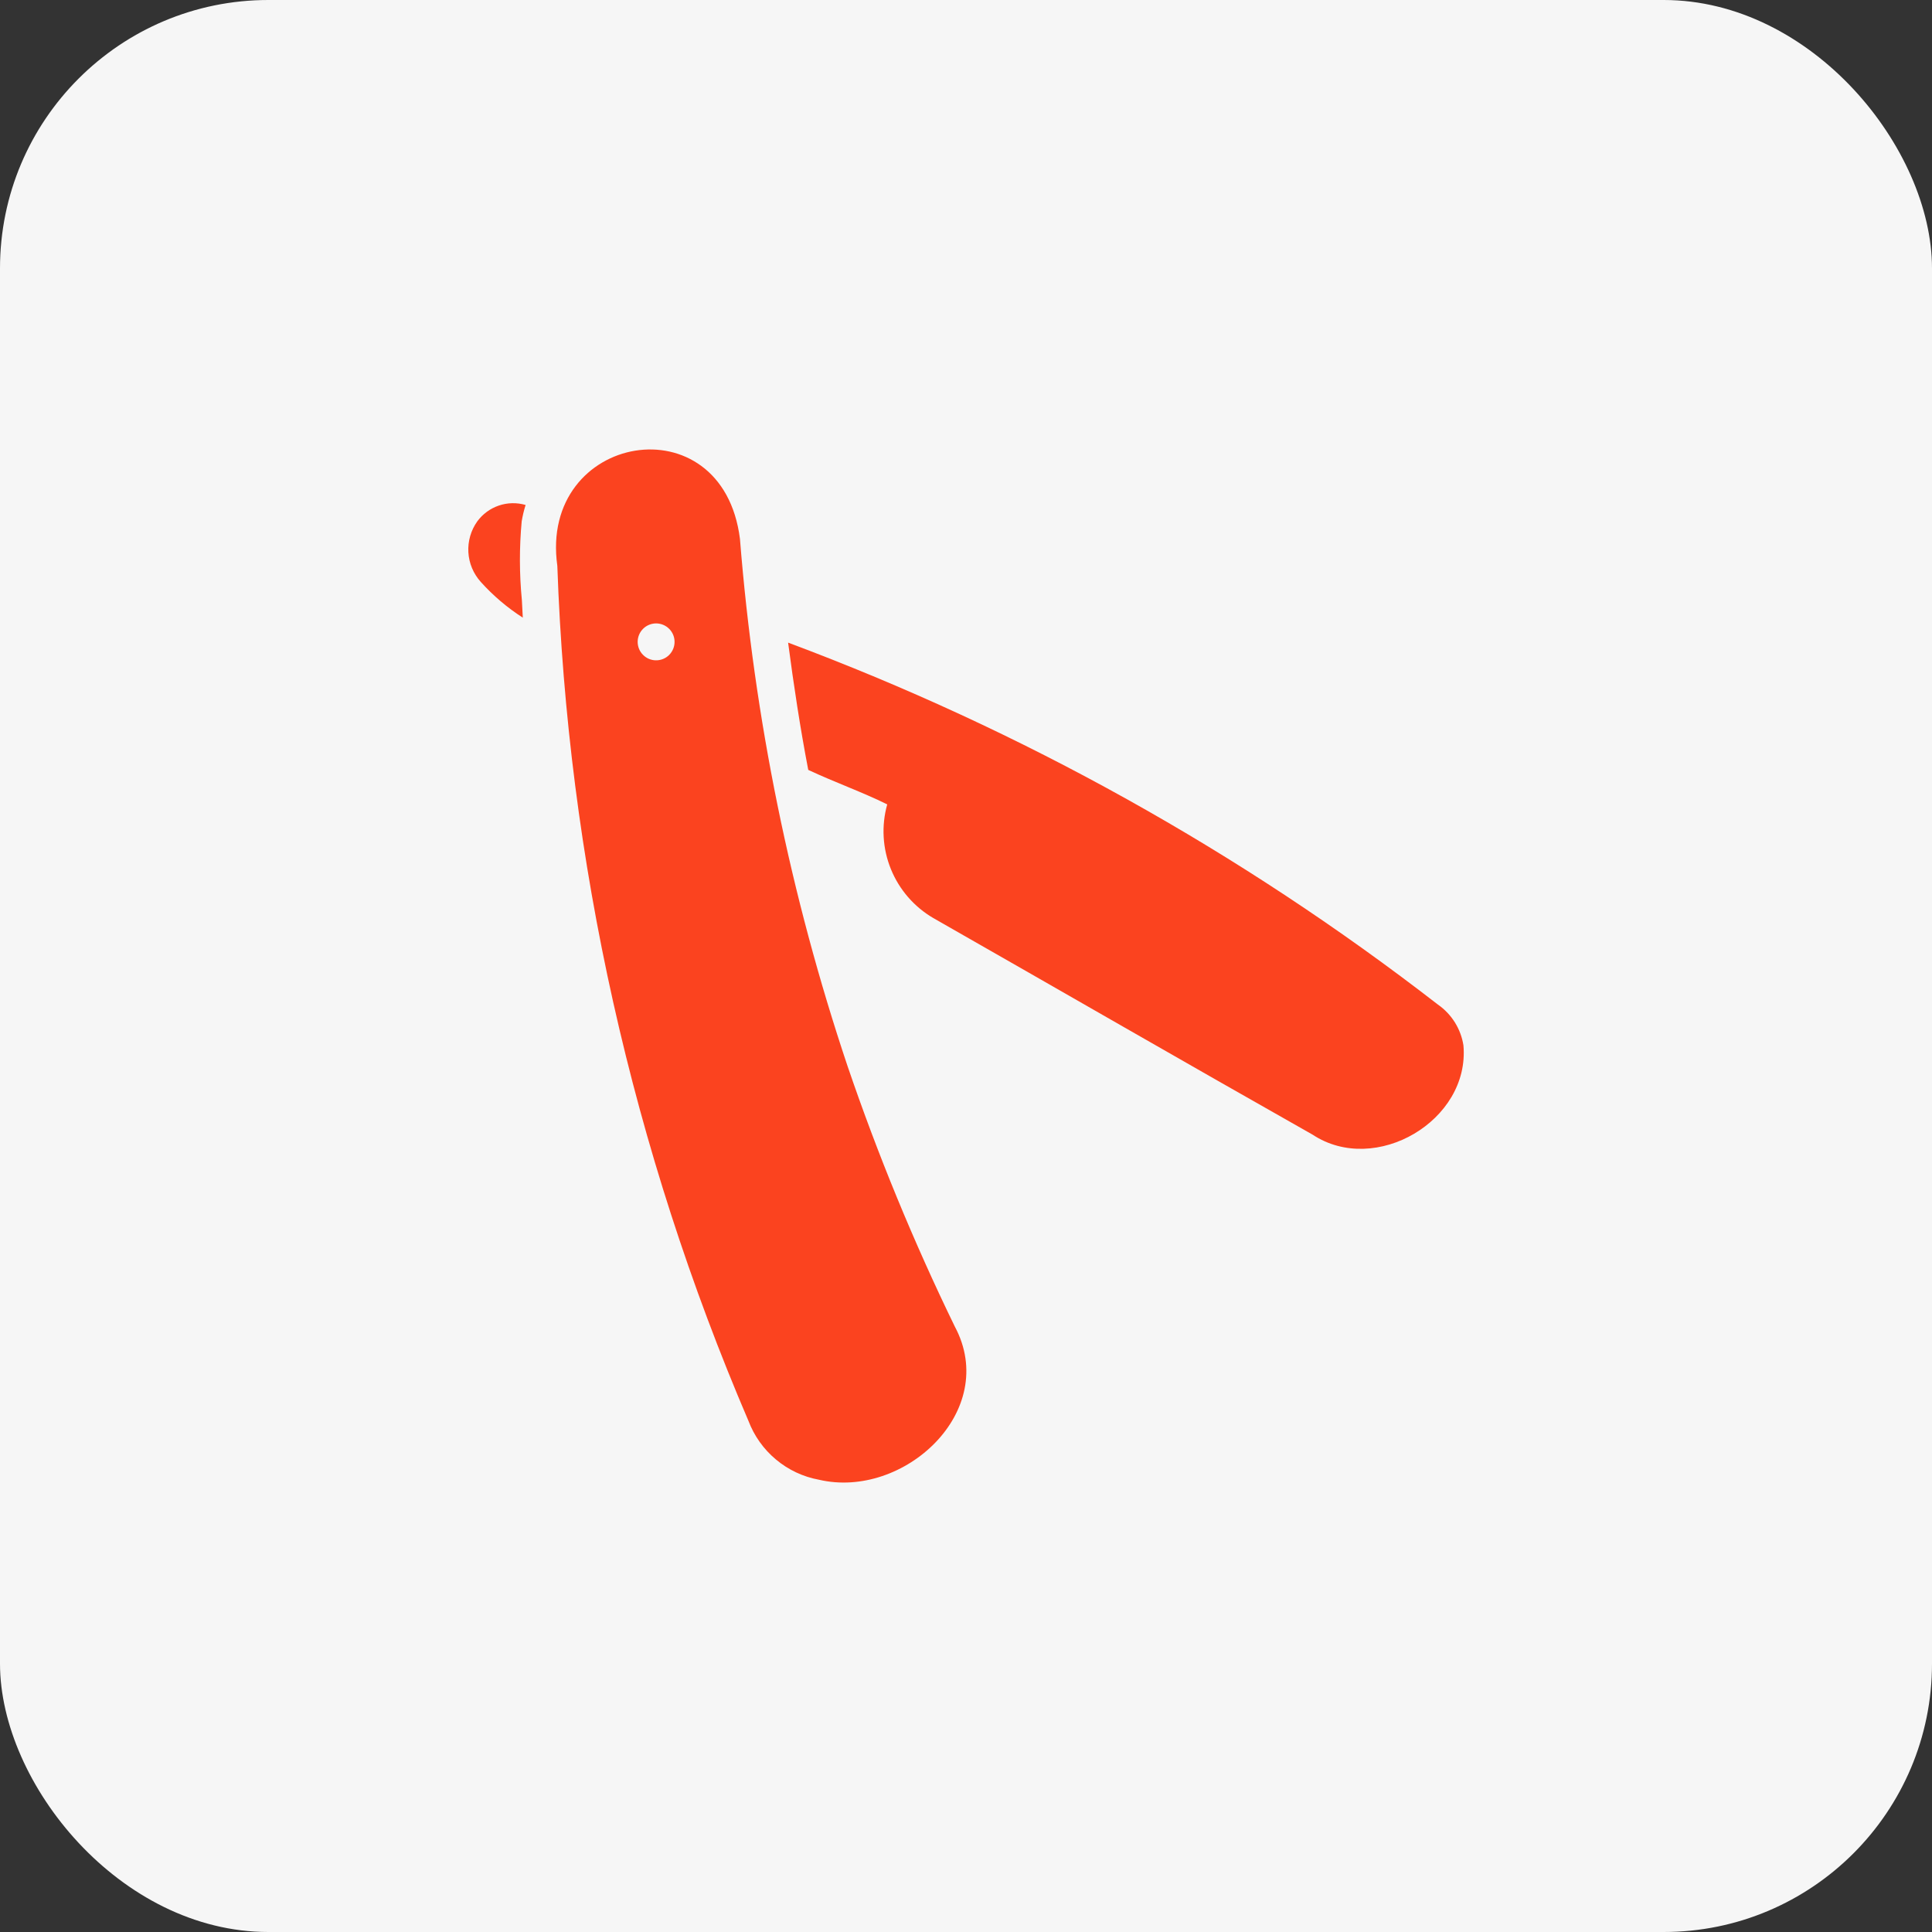
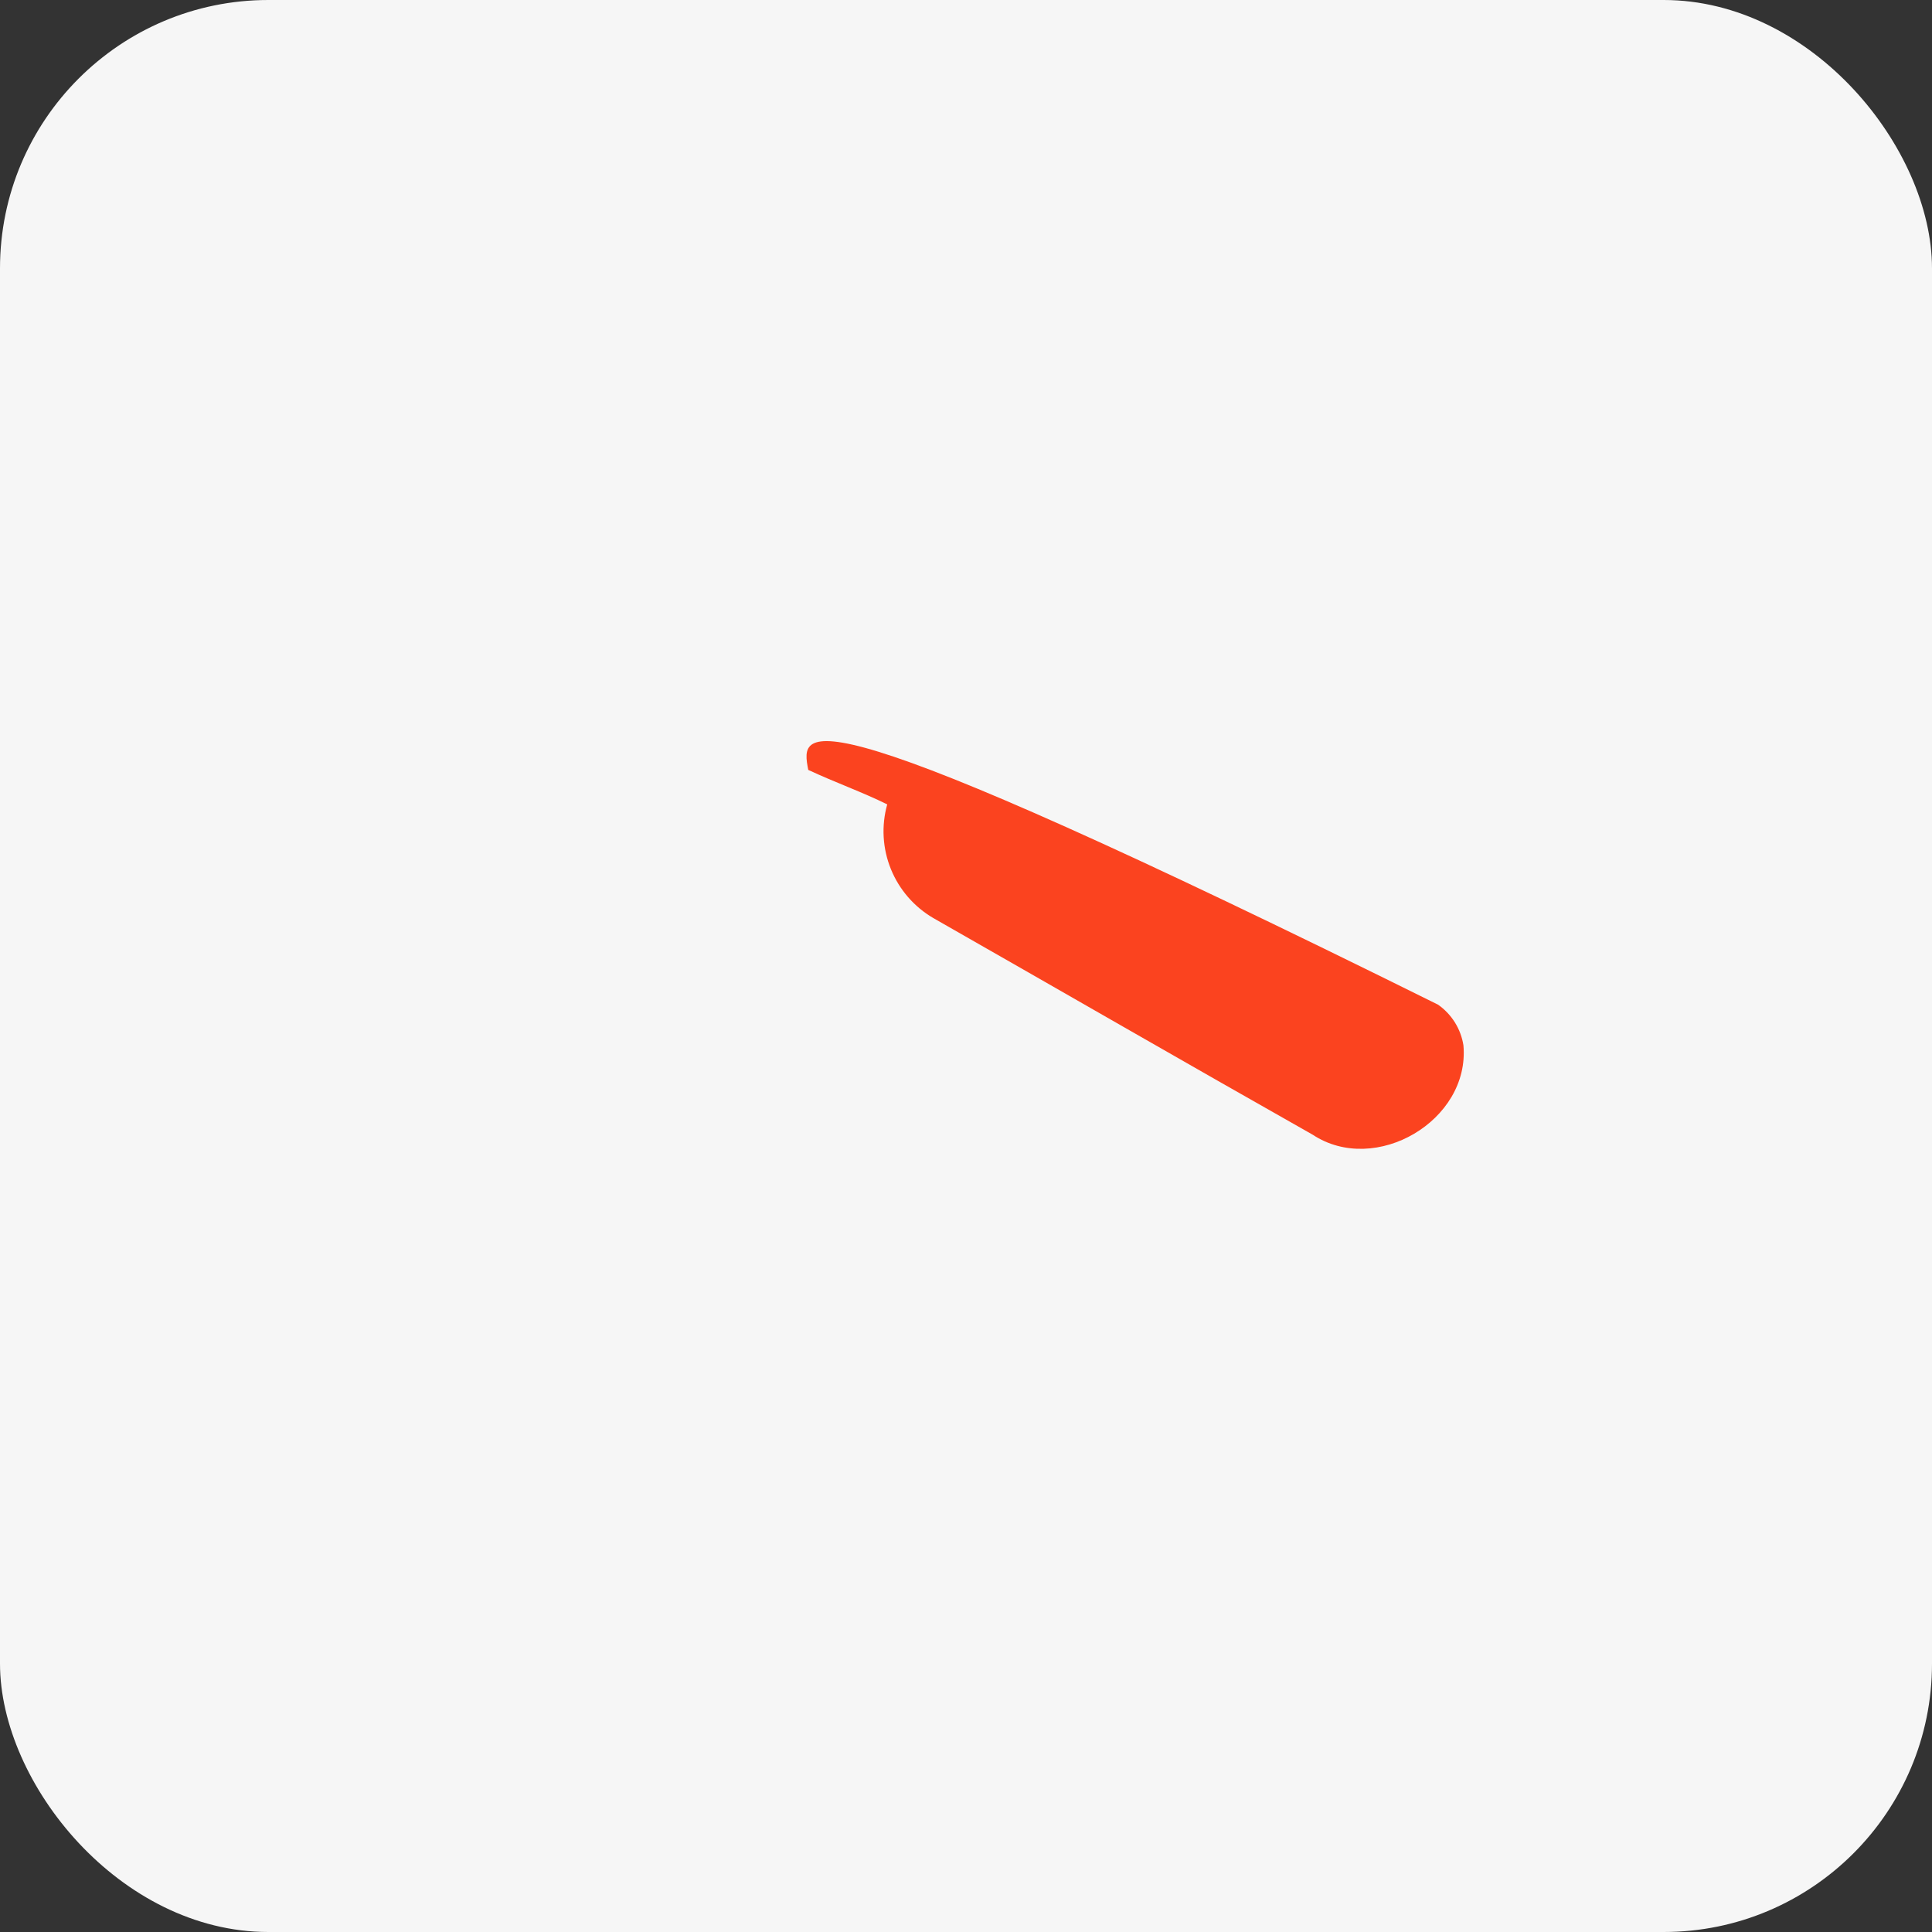
<svg xmlns="http://www.w3.org/2000/svg" width="40" height="40" viewBox="0 0 40 40" fill="none">
  <rect x="0" y="0" width="40" height="40" fill="#333333" stroke="none" />
  <rect width="40" height="40" rx="5.556" fill="#F6F6F6" />
-   <path d="M10.801 10.795C10.82 10.68 10.847 10.566 10.882 10.455C10.7 10.402 10.507 10.406 10.328 10.467C10.149 10.528 9.993 10.642 9.881 10.795C9.749 10.981 9.684 11.206 9.697 11.434C9.71 11.662 9.801 11.878 9.953 12.047C10.209 12.332 10.502 12.581 10.824 12.788C10.816 12.666 10.813 12.548 10.805 12.426C10.752 11.883 10.751 11.337 10.801 10.795ZM17.547 22.071C16.363 18.538 15.615 14.873 15.32 11.158C14.96 8.289 11.151 8.969 11.539 11.716C11.751 17.81 13.093 23.812 15.496 29.418C15.614 29.729 15.81 30.005 16.066 30.218C16.321 30.432 16.628 30.576 16.955 30.636C18.711 31.048 20.706 29.214 19.767 27.462C18.916 25.713 18.175 23.912 17.547 22.071ZM13.582 13.671C13.481 13.671 13.384 13.63 13.313 13.558C13.241 13.486 13.202 13.389 13.202 13.287C13.203 13.186 13.243 13.089 13.315 13.018C13.387 12.946 13.485 12.907 13.586 12.907C13.687 12.908 13.784 12.948 13.855 13.02C13.927 13.092 13.967 13.19 13.966 13.291C13.966 13.392 13.925 13.489 13.853 13.561C13.781 13.632 13.684 13.672 13.582 13.671Z" fill="#FB431F" />
-   <path d="M30.299 21.644C30.273 21.475 30.212 21.313 30.122 21.168C30.031 21.023 29.912 20.897 29.772 20.8C25.69 17.638 21.154 15.111 16.317 13.305C16.433 14.186 16.567 15.072 16.734 15.94C17.299 16.204 17.85 16.397 18.369 16.654C18.245 17.097 18.272 17.568 18.445 17.994C18.618 18.42 18.927 18.776 19.324 19.008C21.942 20.501 24.555 22.009 27.178 23.493C28.473 24.348 30.436 23.205 30.299 21.644Z" fill="#FB431F" />
+   <path d="M30.299 21.644C30.273 21.475 30.212 21.313 30.122 21.168C30.031 21.023 29.912 20.897 29.772 20.8C16.433 14.186 16.567 15.072 16.734 15.94C17.299 16.204 17.85 16.397 18.369 16.654C18.245 17.097 18.272 17.568 18.445 17.994C18.618 18.42 18.927 18.776 19.324 19.008C21.942 20.501 24.555 22.009 27.178 23.493C28.473 24.348 30.436 23.205 30.299 21.644Z" fill="#FB431F" />
</svg>